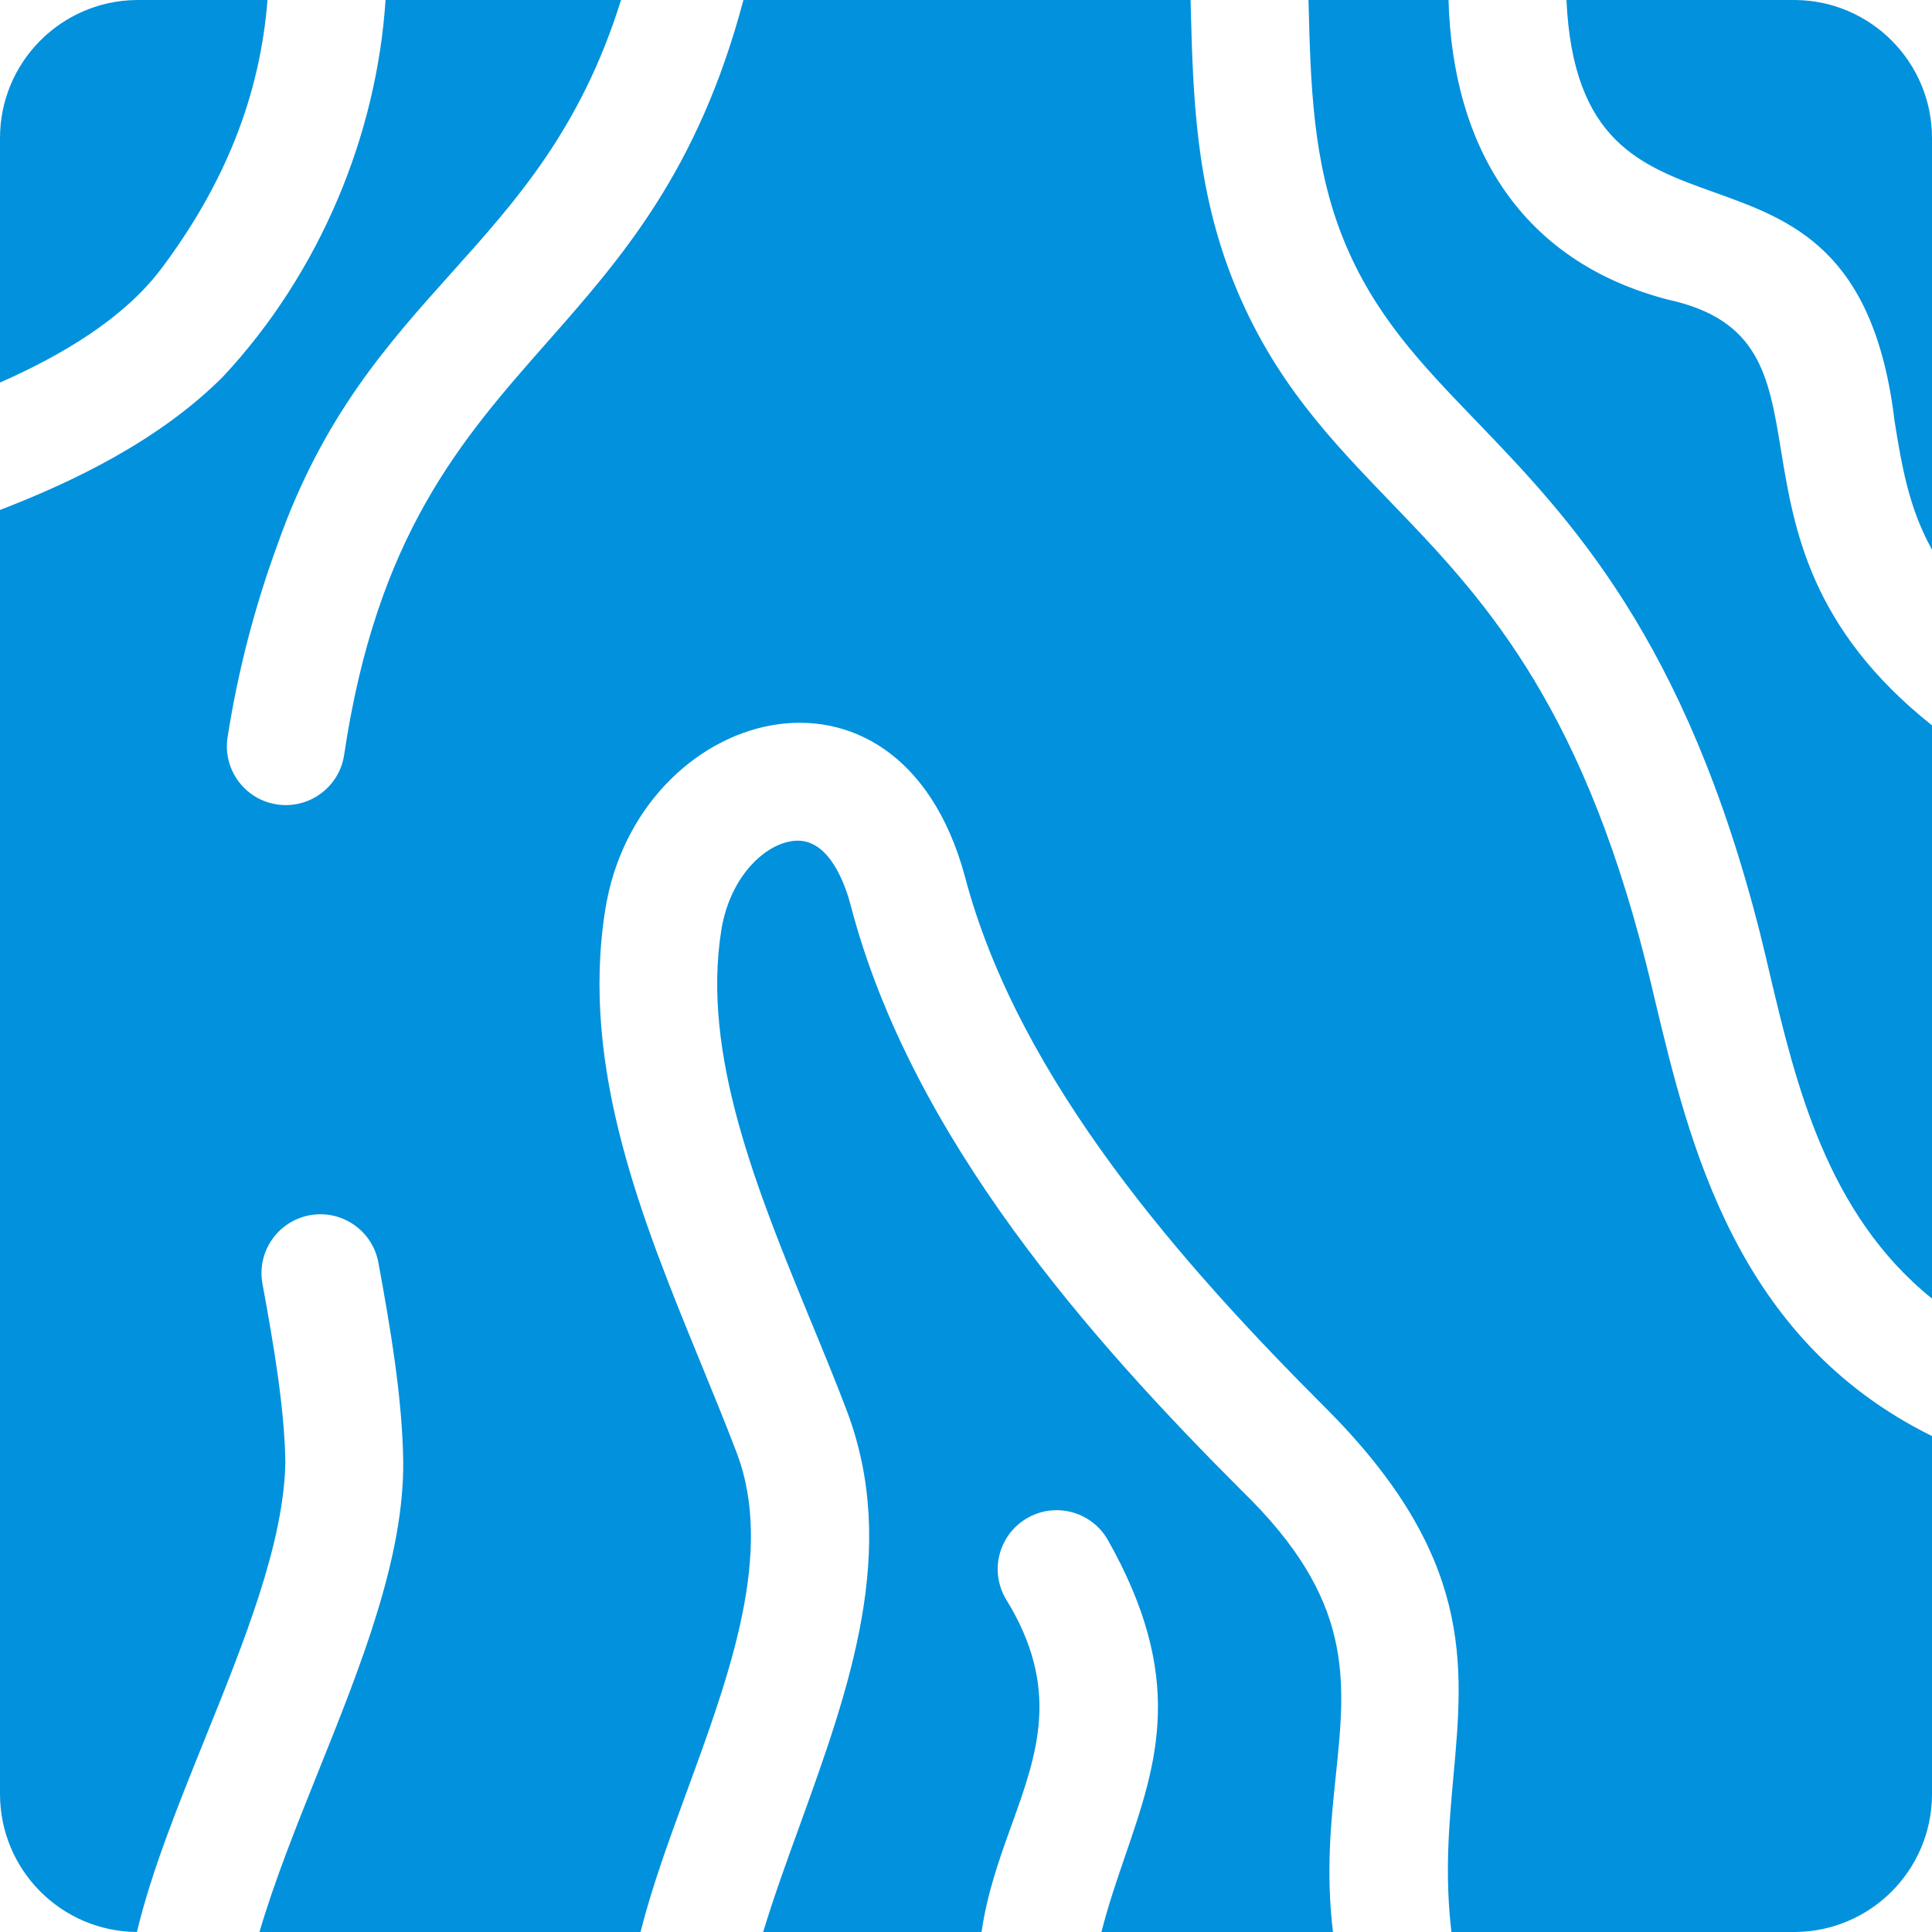
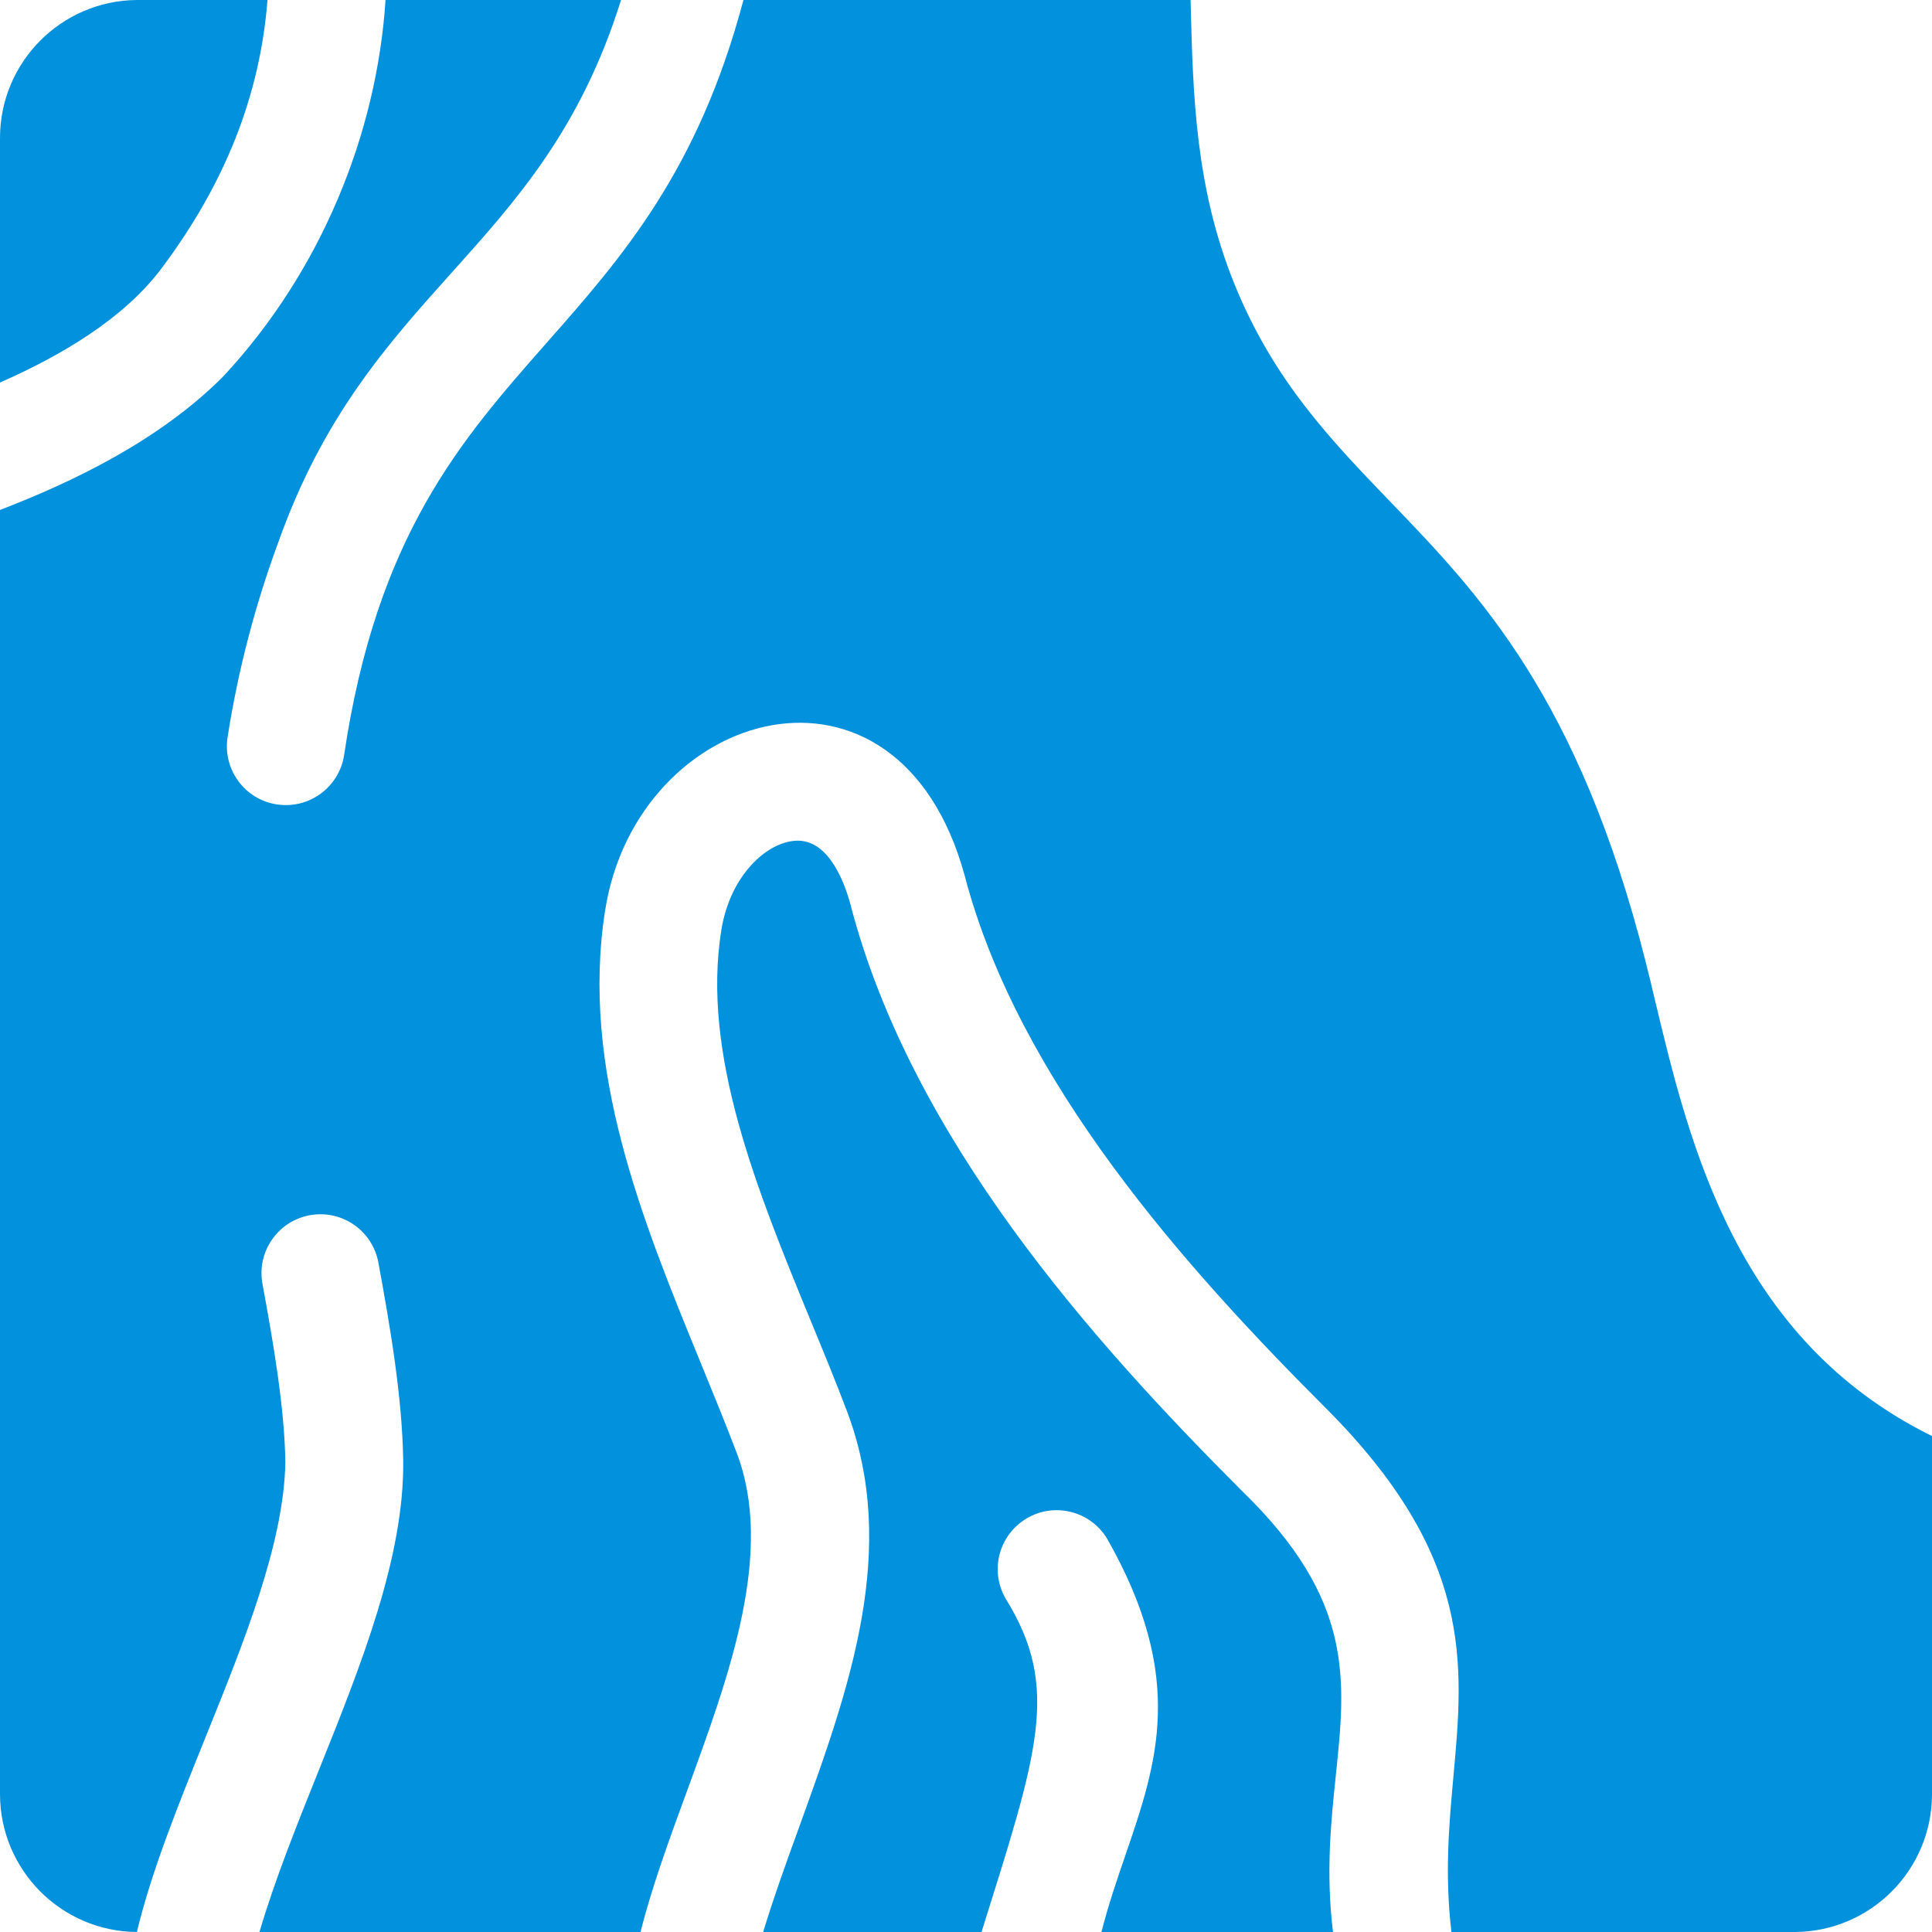
<svg xmlns="http://www.w3.org/2000/svg" width="20" height="20" viewBox="0 0 20 20" fill="none">
-   <path d="M18.586 7.35305e-05L16.216 0C16.283 1.467 16.99 1.72 17.746 1.991C18.545 2.277 19.4 2.582 19.613 4.362C19.686 4.815 19.758 5.255 20 5.69V1.426C19.998 0.643 19.367 0.008 18.586 7.35305e-05Z" fill="#0291DD" />
  <path d="M20 14.866C17.973 13.867 17.489 11.844 17.133 10.357C17.101 10.22 17.069 10.087 17.037 9.961C16.343 7.219 15.311 6.148 14.4 5.202C13.773 4.551 13.181 3.936 12.775 2.931C12.374 1.936 12.35 0.982 12.326 0.047L12.325 0H7.696C7.227 1.769 6.438 2.665 5.664 3.543C4.772 4.555 3.9 5.544 3.562 7.818C3.511 8.148 3.2 8.379 2.865 8.327C2.532 8.276 2.304 7.964 2.356 7.631C2.463 6.946 2.638 6.273 2.878 5.622C3.343 4.309 4.012 3.563 4.669 2.83C5.347 2.075 6.012 1.334 6.429 4.41381e-05H3.991C3.901 1.385 3.322 2.812 2.309 3.899C1.647 4.562 0.751 4.99 0 5.279V18.571C0 19.357 0.633 19.994 1.417 20C1.567 19.374 1.844 18.687 2.122 17.998C2.529 16.99 2.939 15.976 2.954 15.136C2.945 14.572 2.832 13.915 2.717 13.29C2.656 12.959 2.875 12.641 3.207 12.58C3.538 12.519 3.856 12.739 3.917 13.07C4.041 13.745 4.163 14.459 4.174 15.116C4.187 16.117 3.737 17.238 3.297 18.334C3.069 18.903 2.843 19.465 2.686 20L6.631 20C6.746 19.539 6.926 19.048 7.109 18.548C7.554 17.334 8.019 16.066 7.625 15.036C7.51 14.735 7.386 14.431 7.26 14.124C6.649 12.633 6.007 11.066 6.264 9.427C6.591 7.318 9.295 6.54 9.986 9.063C10.542 11.192 12.273 13.125 13.719 14.571C15.255 16.106 15.153 17.215 15.046 18.388C15.001 18.884 14.954 19.393 15.025 20H18.583C19.363 19.994 19.995 19.362 20 18.581L20 14.866Z" fill="#0291DD" />
-   <path d="M10.161 20C10.219 19.595 10.348 19.236 10.472 18.893C10.74 18.148 10.982 17.475 10.414 16.555C10.373 16.486 10.346 16.41 10.334 16.33C10.323 16.251 10.327 16.17 10.347 16.093C10.367 16.015 10.402 15.942 10.45 15.878C10.498 15.814 10.558 15.76 10.627 15.719C10.916 15.547 11.29 15.642 11.463 15.932C12.279 17.371 11.98 18.243 11.649 19.208C11.562 19.462 11.473 19.721 11.402 20H13.799C13.724 19.383 13.778 18.861 13.828 18.383C13.933 17.379 14.018 16.561 12.857 15.434C11.302 13.879 9.436 11.784 8.806 9.371C8.752 9.165 8.589 8.687 8.242 8.703C7.933 8.717 7.559 9.066 7.468 9.623C7.259 10.912 7.836 12.318 8.395 13.679L8.396 13.681C8.521 13.984 8.65 14.298 8.765 14.601C9.311 16.038 8.791 17.477 8.285 18.88C8.148 19.256 8.013 19.63 7.9 20H10.161Z" fill="#0291DD" />
+   <path d="M10.161 20C10.74 18.148 10.982 17.475 10.414 16.555C10.373 16.486 10.346 16.41 10.334 16.33C10.323 16.251 10.327 16.17 10.347 16.093C10.367 16.015 10.402 15.942 10.45 15.878C10.498 15.814 10.558 15.76 10.627 15.719C10.916 15.547 11.29 15.642 11.463 15.932C12.279 17.371 11.98 18.243 11.649 19.208C11.562 19.462 11.473 19.721 11.402 20H13.799C13.724 19.383 13.778 18.861 13.828 18.383C13.933 17.379 14.018 16.561 12.857 15.434C11.302 13.879 9.436 11.784 8.806 9.371C8.752 9.165 8.589 8.687 8.242 8.703C7.933 8.717 7.559 9.066 7.468 9.623C7.259 10.912 7.836 12.318 8.395 13.679L8.396 13.681C8.521 13.984 8.65 14.298 8.765 14.601C9.311 16.038 8.791 17.477 8.285 18.88C8.148 19.256 8.013 19.63 7.9 20H10.161Z" fill="#0291DD" />
  <path d="M0 3.96C0.626 3.684 1.279 3.303 1.673 2.777C2.331 1.899 2.692 0.986 2.769 8.82761e-05L1.412 8.86037e-05C0.631 0.009 0 0.645 0 1.429V3.96Z" fill="#0291DD" />
-   <path d="M18.437 4.662C18.311 3.892 18.215 3.308 17.264 3.101C15.743 2.705 15.037 1.517 14.995 4.28005e-05H13.545L13.546 0.014C13.567 0.872 13.588 1.685 13.906 2.474C14.223 3.26 14.713 3.768 15.279 4.356C16.244 5.359 17.446 6.606 18.22 9.661C18.254 9.796 18.287 9.937 18.321 10.082C18.587 11.207 18.908 12.563 20 13.443V7.509C18.739 6.505 18.571 5.479 18.437 4.662Z" fill="#0291DD" />
</svg>